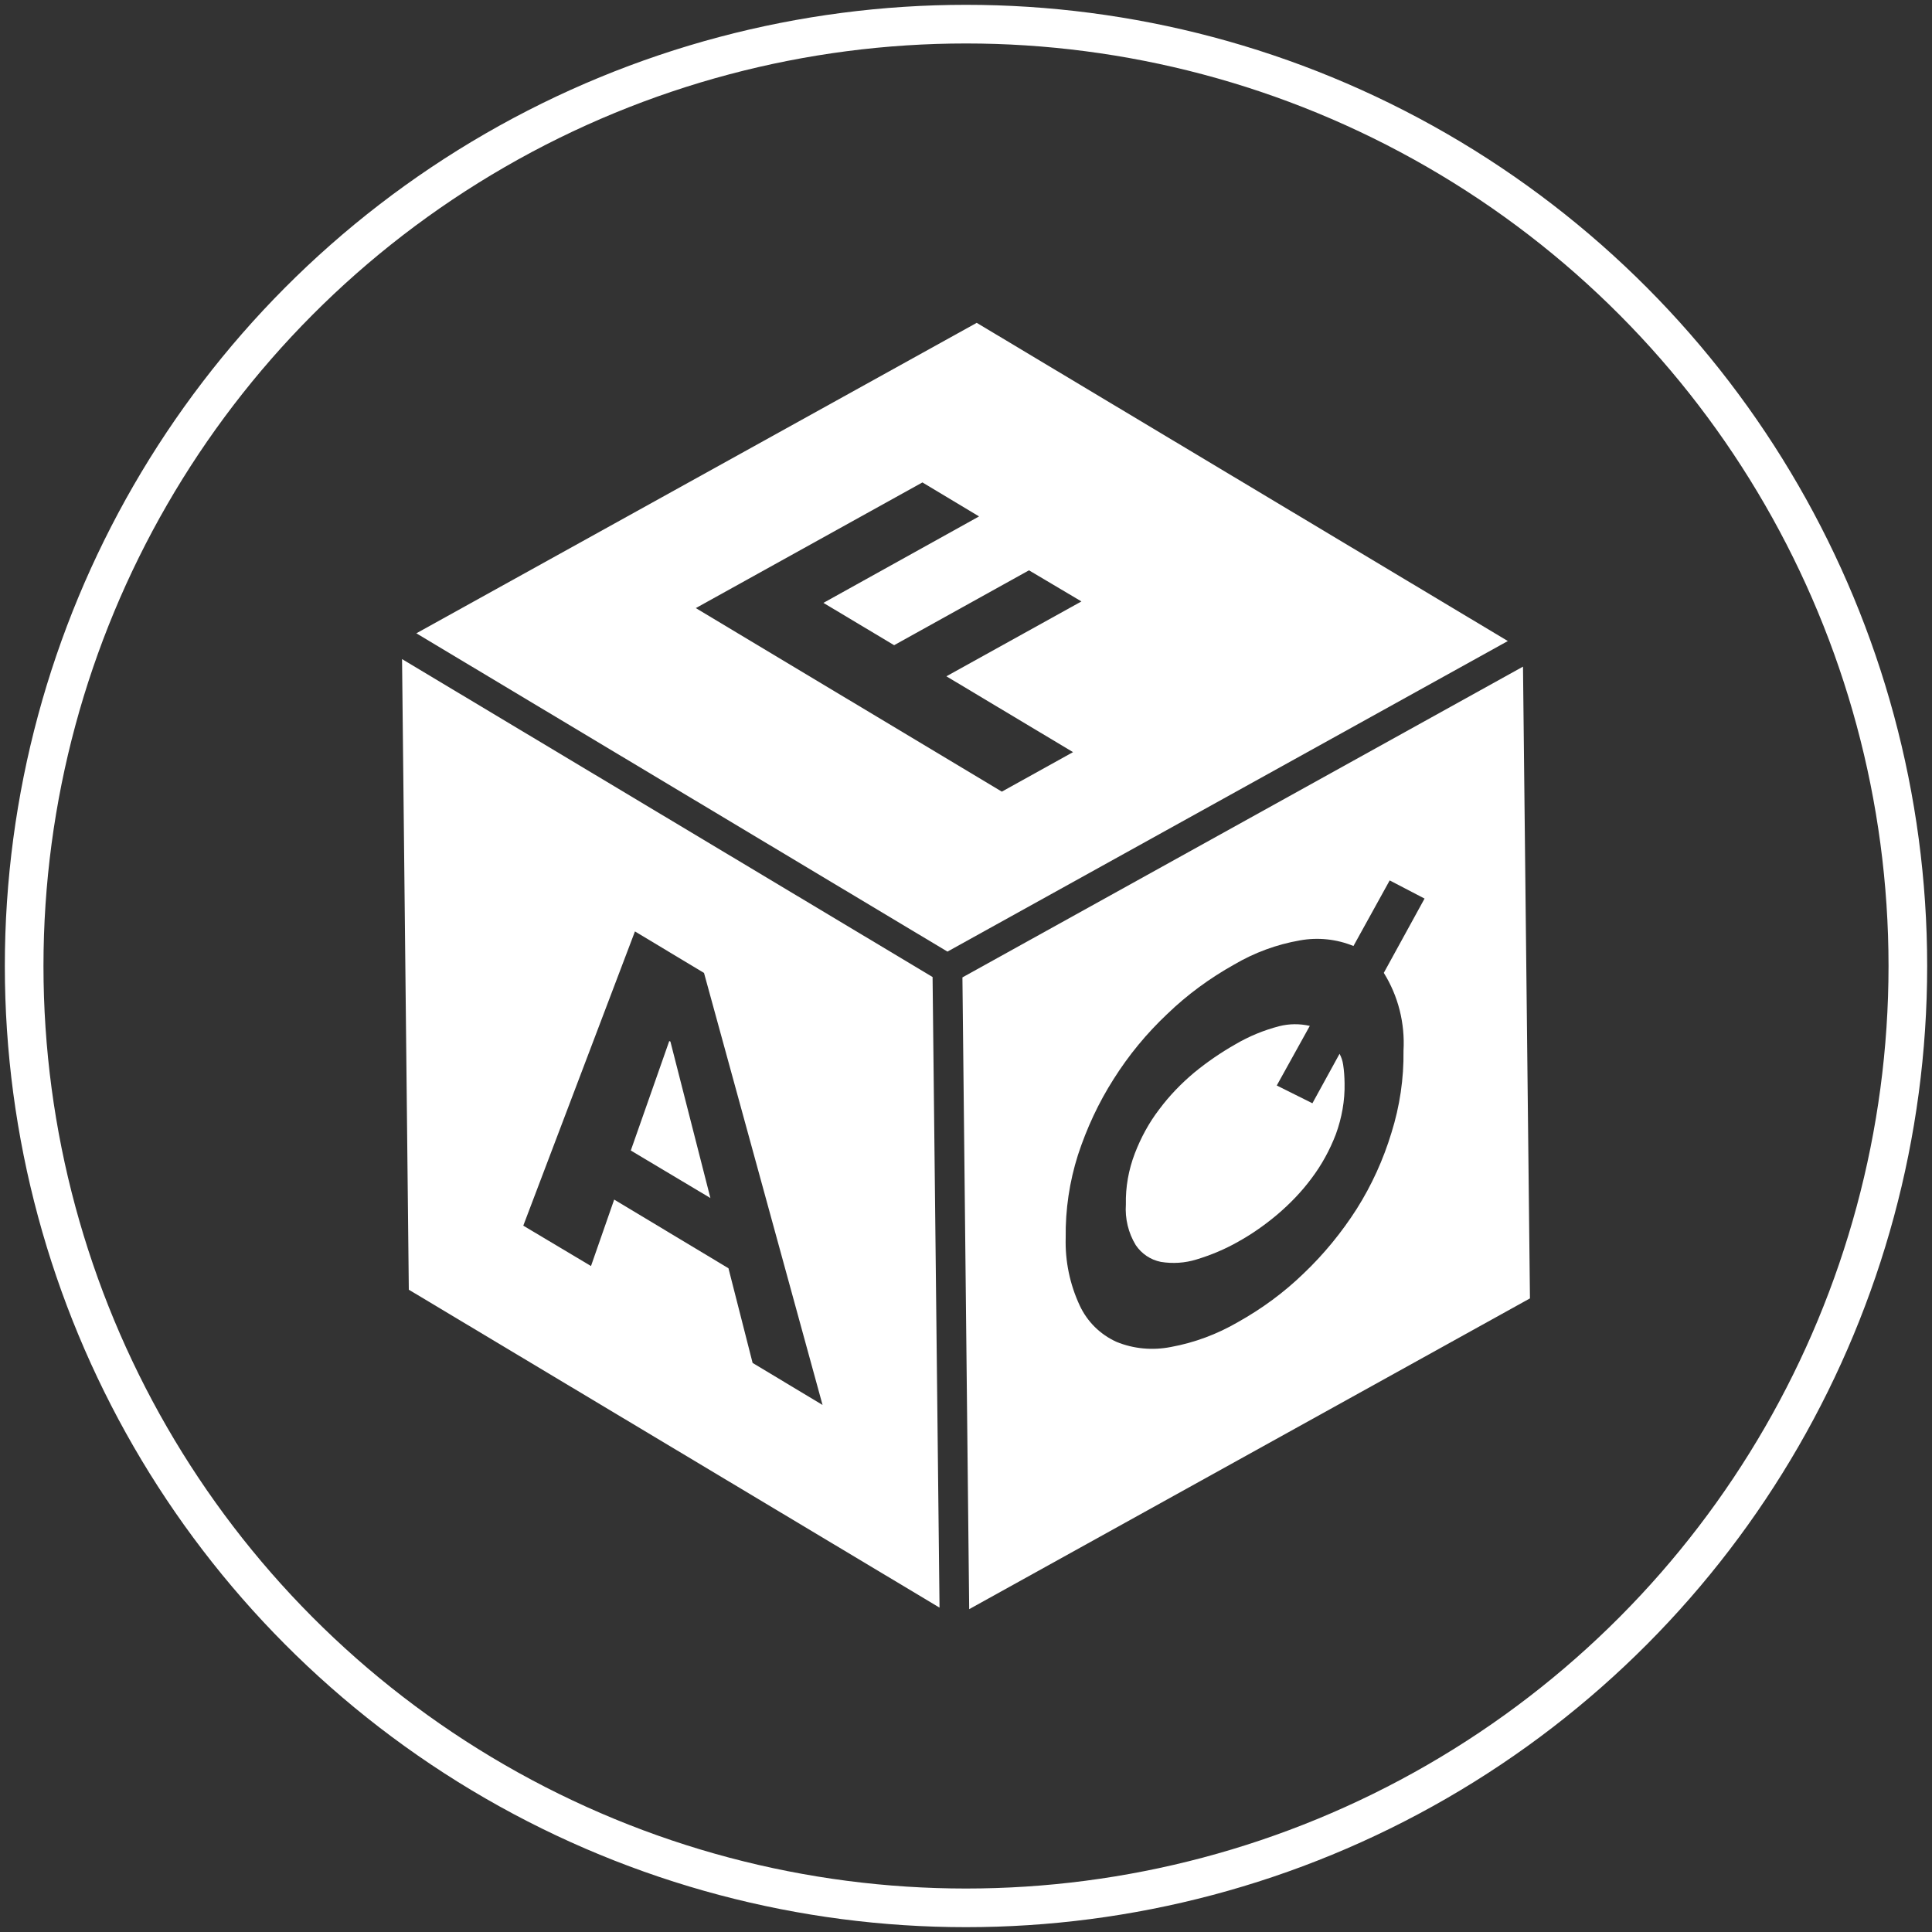
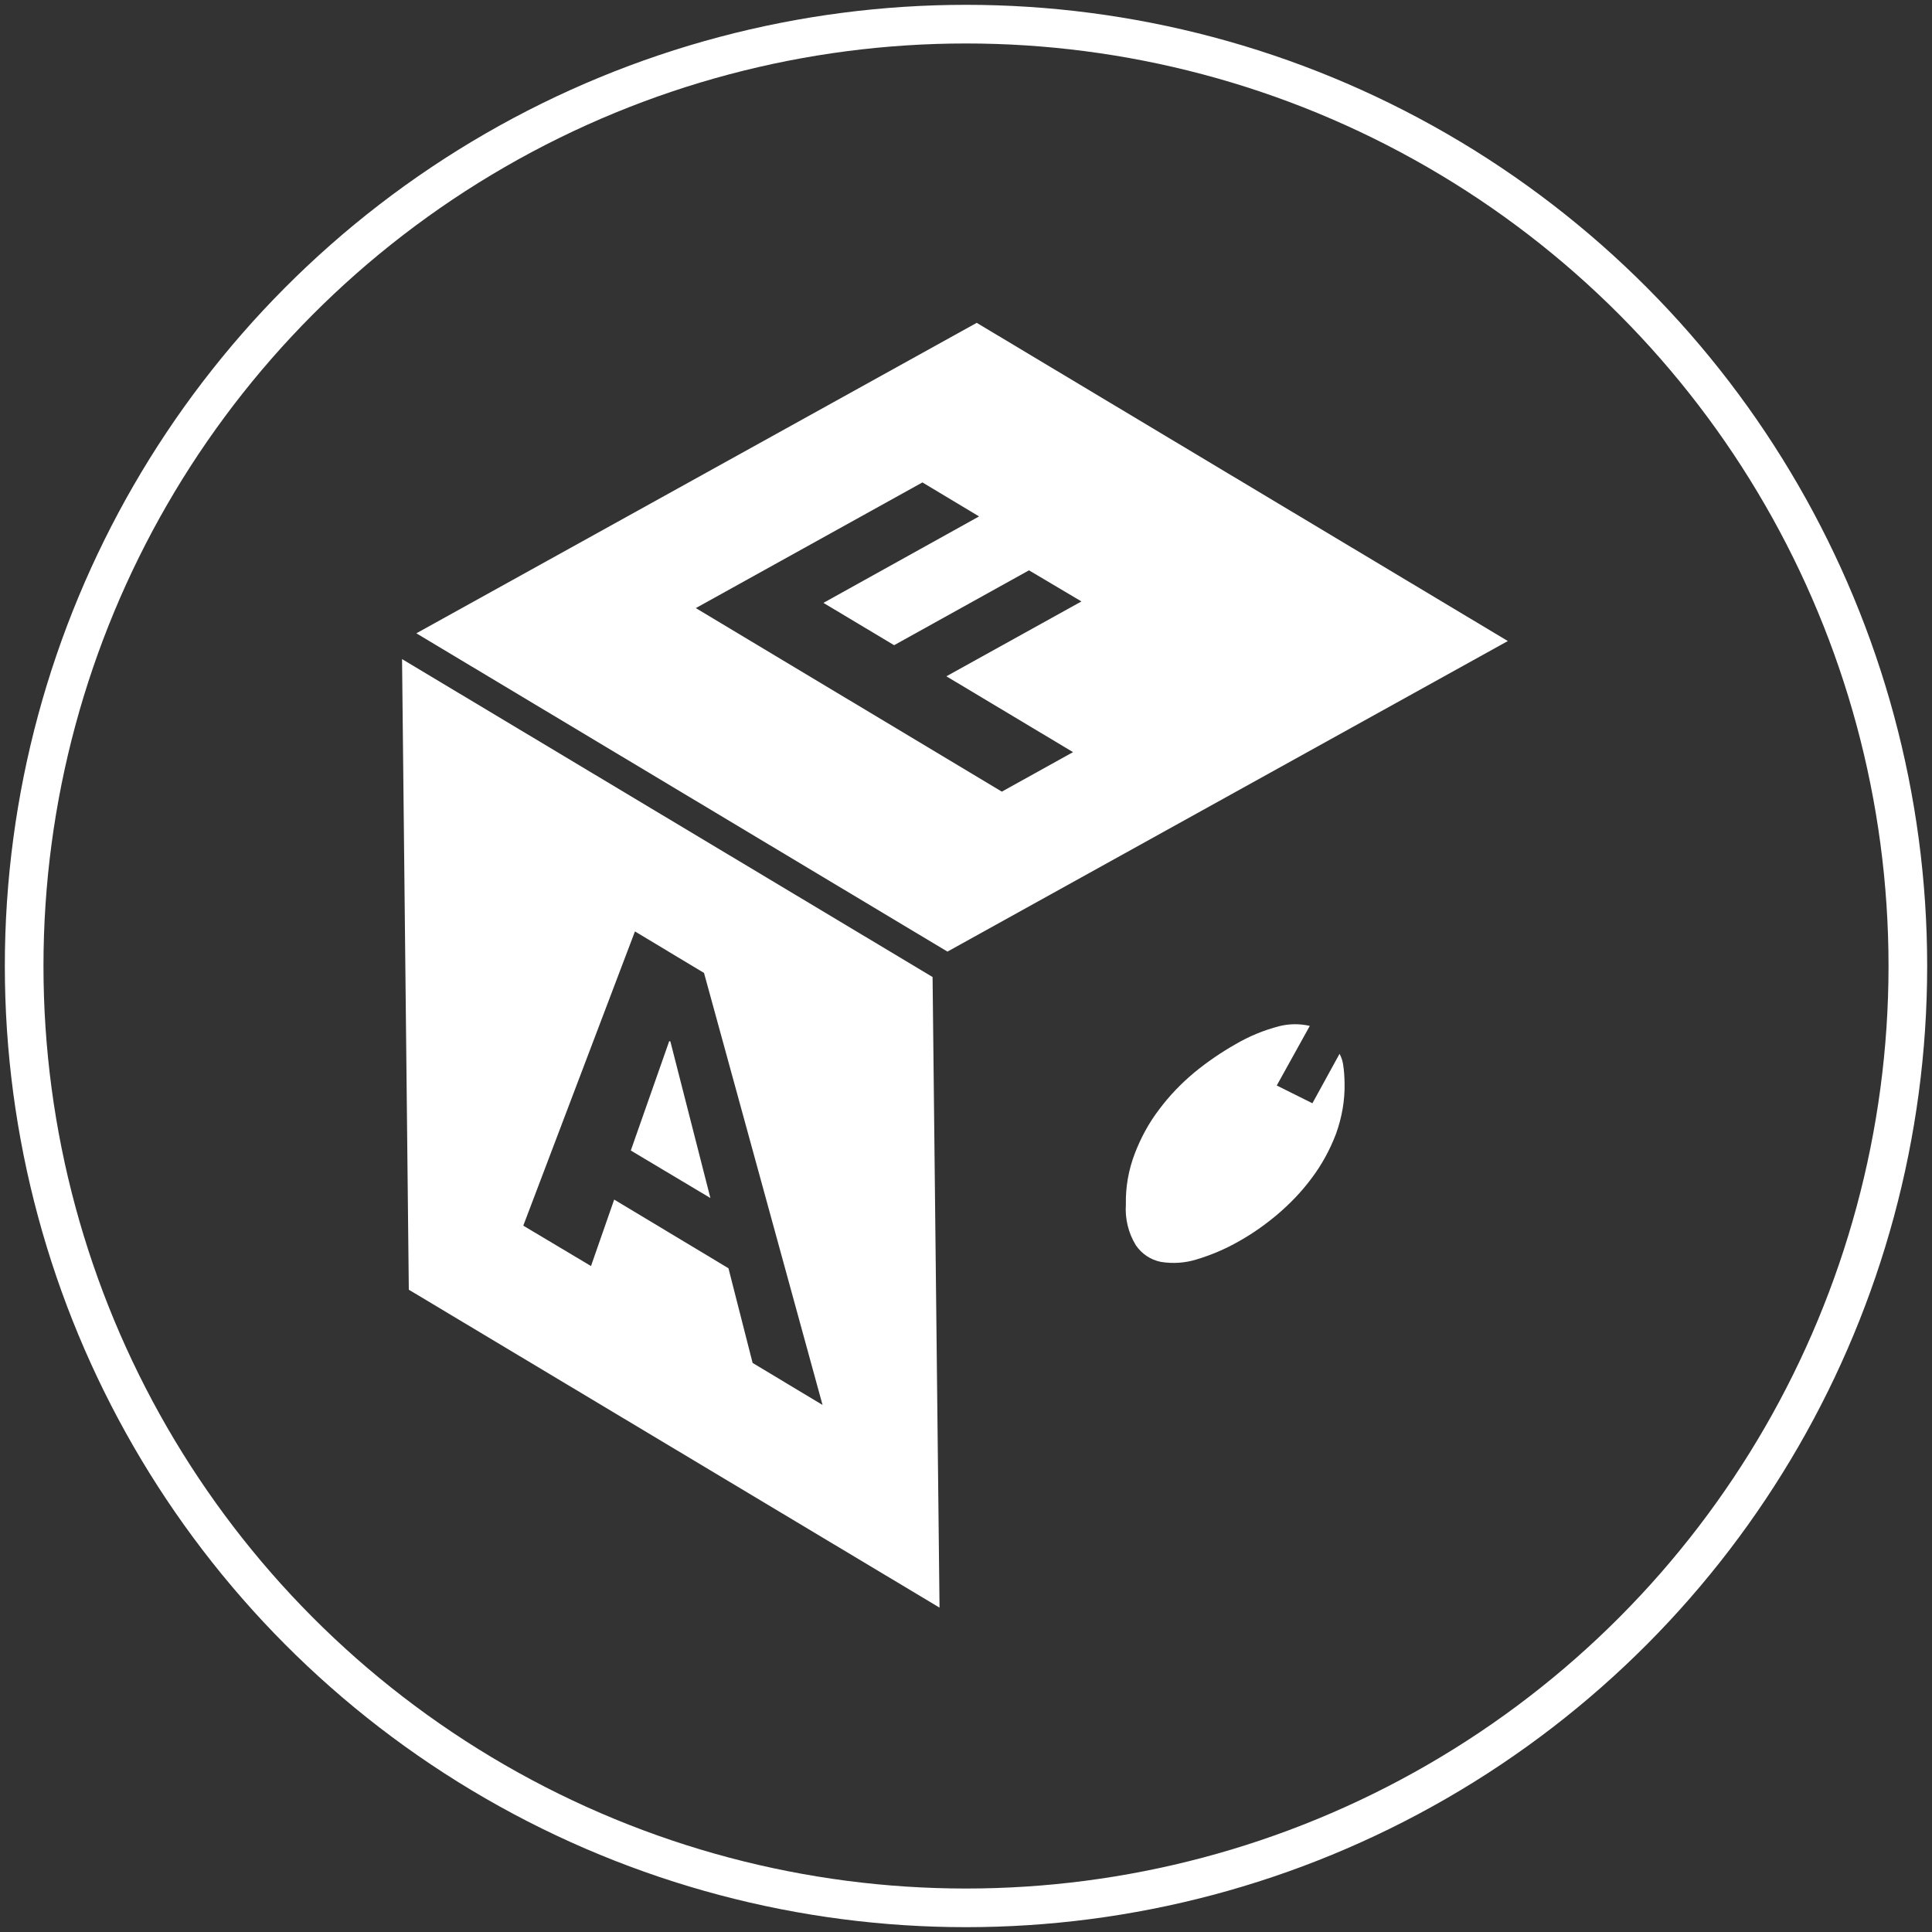
<svg xmlns="http://www.w3.org/2000/svg" version="1.1" x="0px" y="0px" width="20px" height="20px" viewBox="37.089 0.612 20 20" enable-background="new 37.089 0.612 20 20" xml:space="preserve">
  <rect x="37.089" y="0.612" width="20" height="20" fill="#333333" stroke="none" />
  <g id="レイヤー_2" display="none">
    <rect x="37.089" y="0.612" display="inline" width="20" height="20" />
  </g>
  <g id="レイヤー_1">
    <g id="icon_faq" transform="translate(-39.853 -28.309)">
      <path id="パス_340" fill="#FFFFFF" d="M90.846,39.941c-0.006-0.039-0.018-0.076-0.037-0.111l-0.281,0.512l-0.369-0.184    l0.342-0.617c-0.105-0.024-0.213-0.023-0.316,0.003c-0.158,0.041-0.313,0.104-0.455,0.188c-0.148,0.084-0.291,0.182-0.424,0.291    c-0.135,0.113-0.258,0.24-0.363,0.381c-0.107,0.139-0.191,0.295-0.254,0.459c-0.064,0.168-0.096,0.346-0.092,0.525    c-0.01,0.148,0.025,0.295,0.102,0.422c0.061,0.09,0.152,0.152,0.26,0.174c0.123,0.02,0.25,0.012,0.369-0.025    c0.148-0.045,0.293-0.105,0.428-0.182c0.145-0.08,0.281-0.176,0.406-0.281c0.133-0.113,0.254-0.238,0.357-0.377    c0.105-0.139,0.189-0.293,0.252-0.457c0.061-0.168,0.094-0.348,0.09-0.527C90.86,40.069,90.856,40.005,90.846,39.941z" />
-       <path id="パス_341" fill="#FFFFFF" d="M92.708,35.822l-5.803,3.217l0.07,6.54l5.805-3.217L92.708,35.822z M91.471,39.798    c0.004,0.289-0.039,0.576-0.125,0.85c-0.084,0.277-0.205,0.543-0.359,0.787c-0.156,0.244-0.34,0.469-0.549,0.668    c-0.203,0.197-0.432,0.365-0.68,0.504c-0.215,0.125-0.449,0.213-0.695,0.258c-0.189,0.037-0.385,0.02-0.563-0.053    c-0.168-0.076-0.303-0.209-0.381-0.377c-0.102-0.219-0.152-0.459-0.145-0.701c-0.004-0.291,0.039-0.58,0.127-0.857    c0.09-0.275,0.213-0.541,0.369-0.785c0.156-0.248,0.342-0.473,0.555-0.674c0.207-0.2,0.441-0.371,0.693-0.512    c0.209-0.123,0.439-0.208,0.68-0.25c0.186-0.034,0.379-0.014,0.555,0.058l0.375-0.679l0.361,0.188l-0.422,0.769    C91.417,39.233,91.487,39.514,91.471,39.798L91.471,39.798z" />
      <path id="パス_342" fill="#FFFFFF" d="M83.87,39.698l-0.398,1.133l0.824,0.492l-0.414-1.62L83.87,39.698z" />
      <path id="パス_343" fill="#FFFFFF" d="M86.596,39.035l-5.492-3.291l0.07,6.528l5.494,3.291L86.596,39.035z M84.733,43.03    l-0.25-0.98L83.3,41.339l-0.24,0.688l-0.701-0.418l1.156-3.046l0.715,0.43l1.227,4.472L84.733,43.03z" />
      <path id="パス_344" fill="#FFFFFF" d="M87.053,32.263l-5.801,3.214l5.498,3.295l5.801-3.215L87.053,32.263z M87.313,37.116    l-3.168-1.9l2.346-1.301l0.586,0.352l-1.611,0.895l0.732,0.438l1.396-0.775l0.543,0.322l-1.398,0.775l1.311,0.785L87.313,37.116z" />
    </g>
  </g>
  <g id="レイヤー_3">
    <circle fill="none" stroke="#FFFFFF" stroke-width="0.4" stroke-miterlimit="10" cx="47.089" cy="10.612" r="9.75" />
  </g>
</svg>